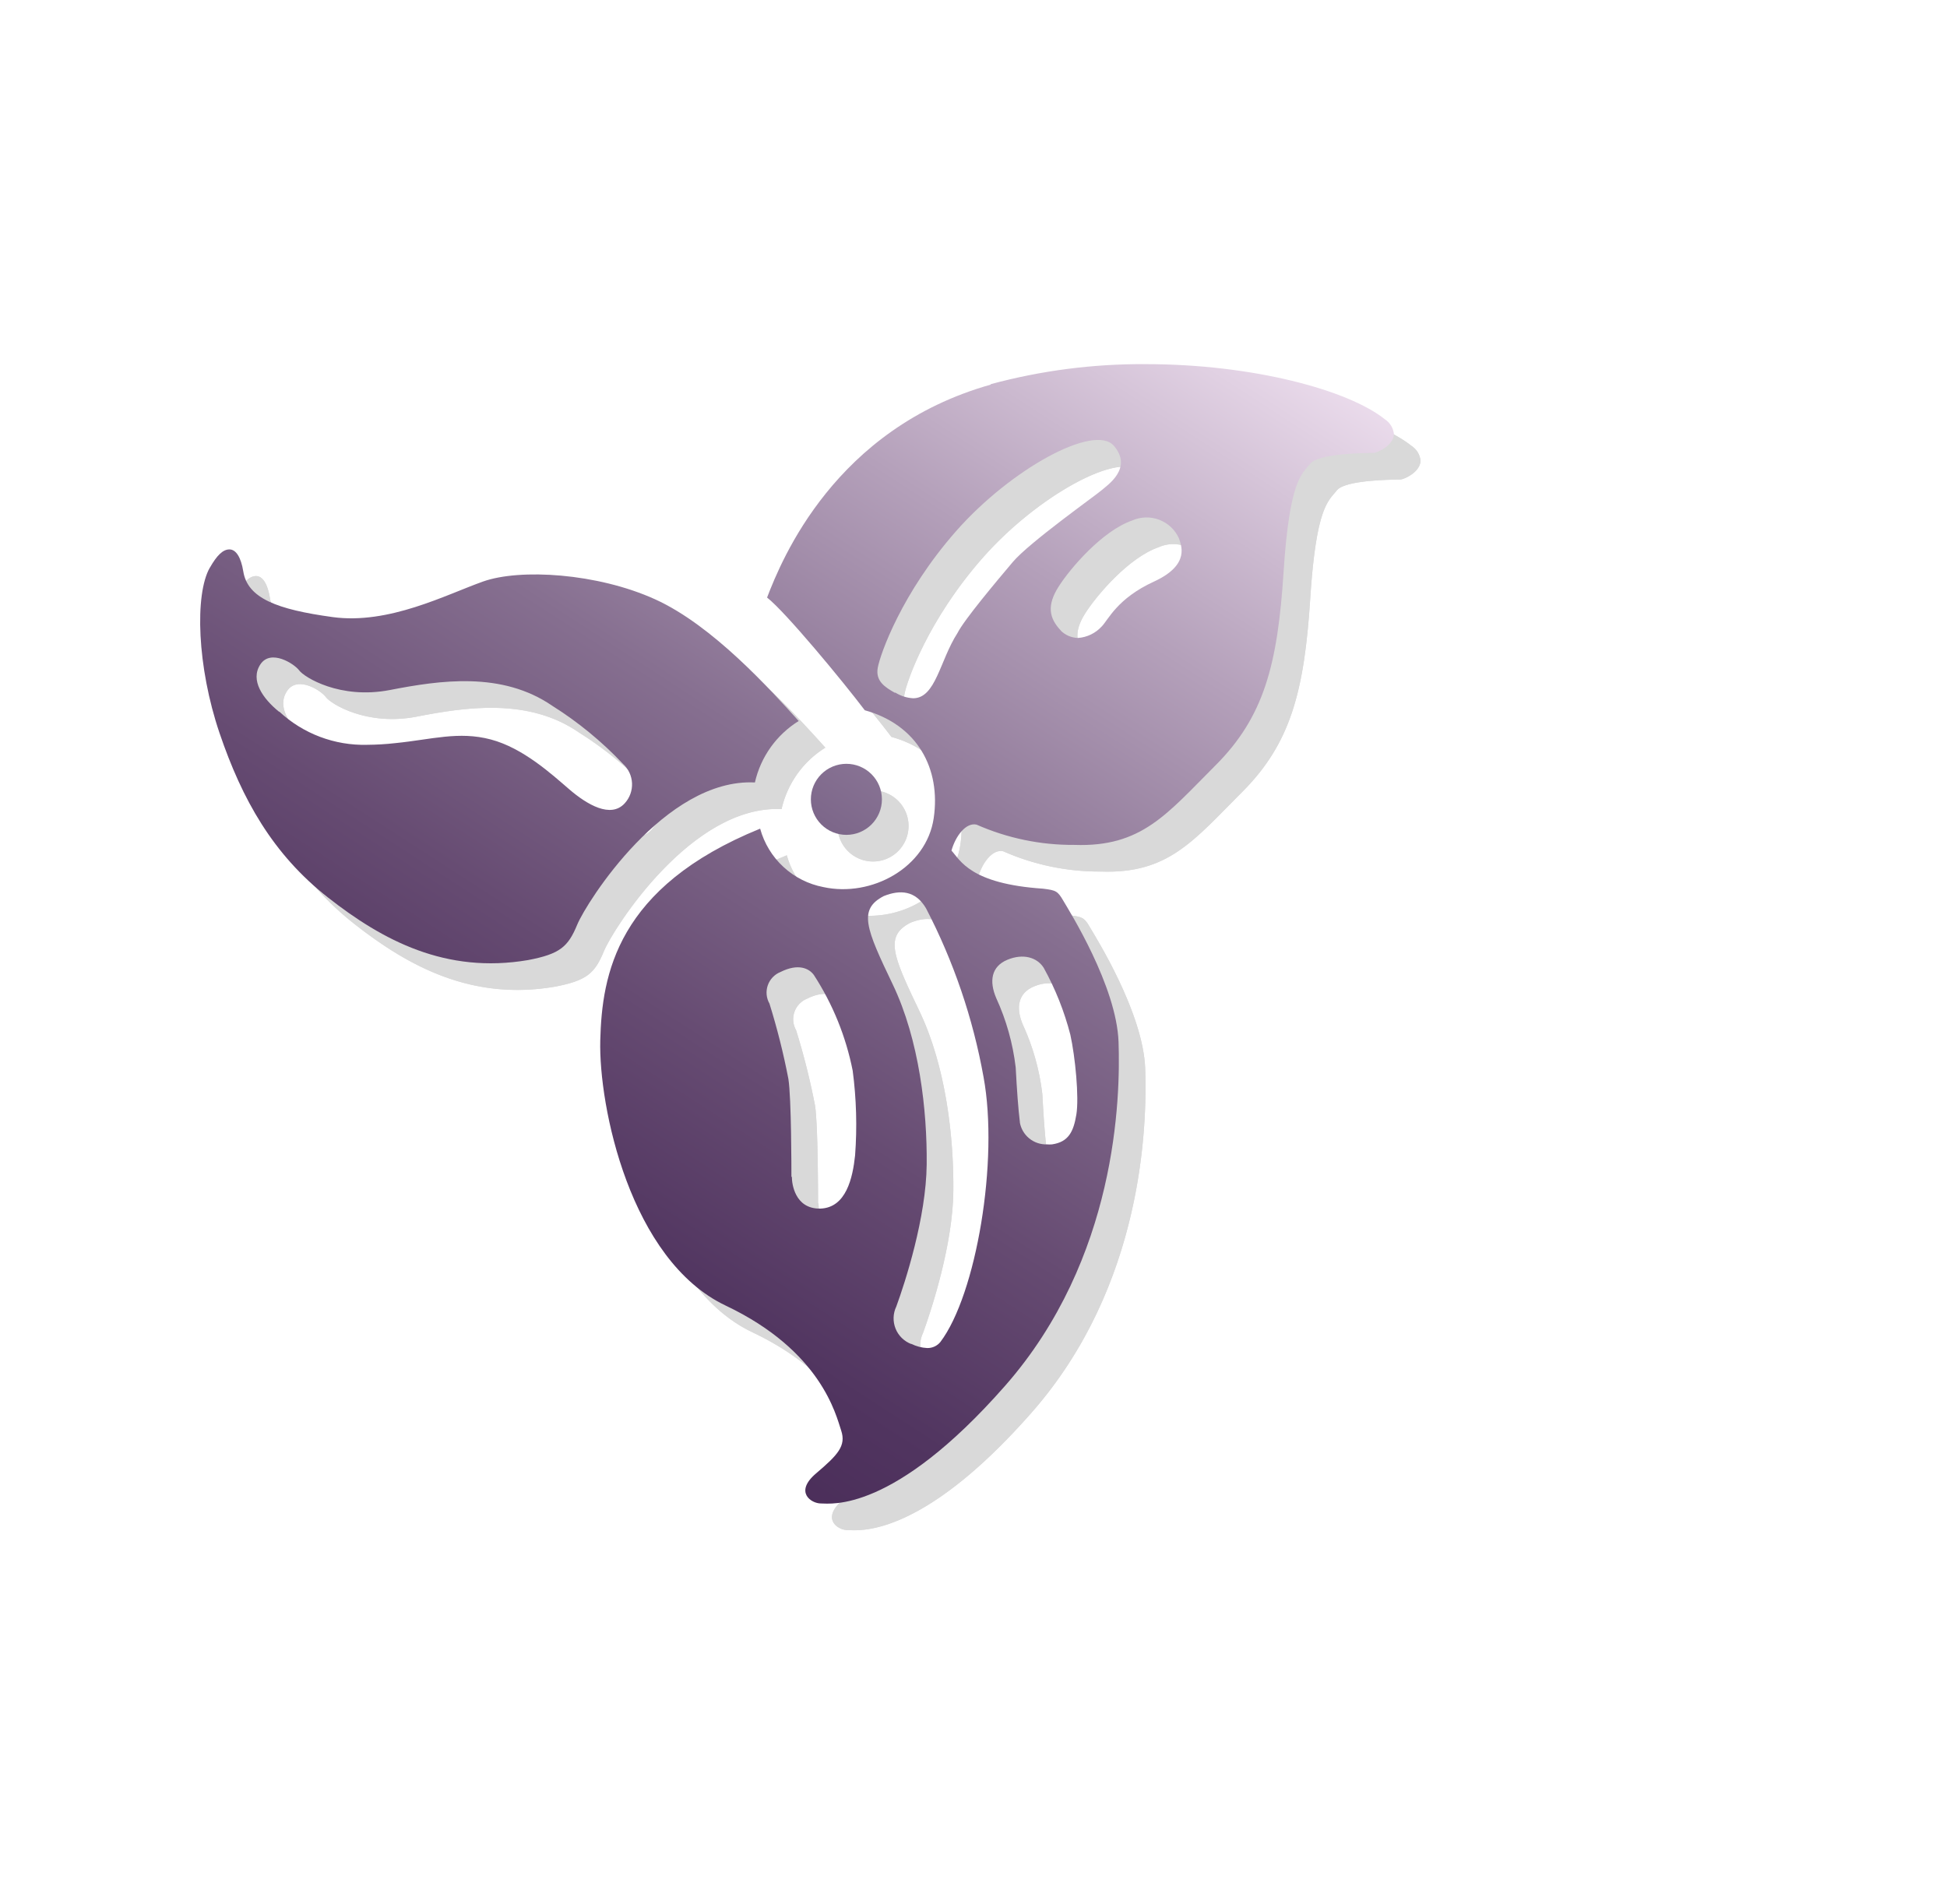
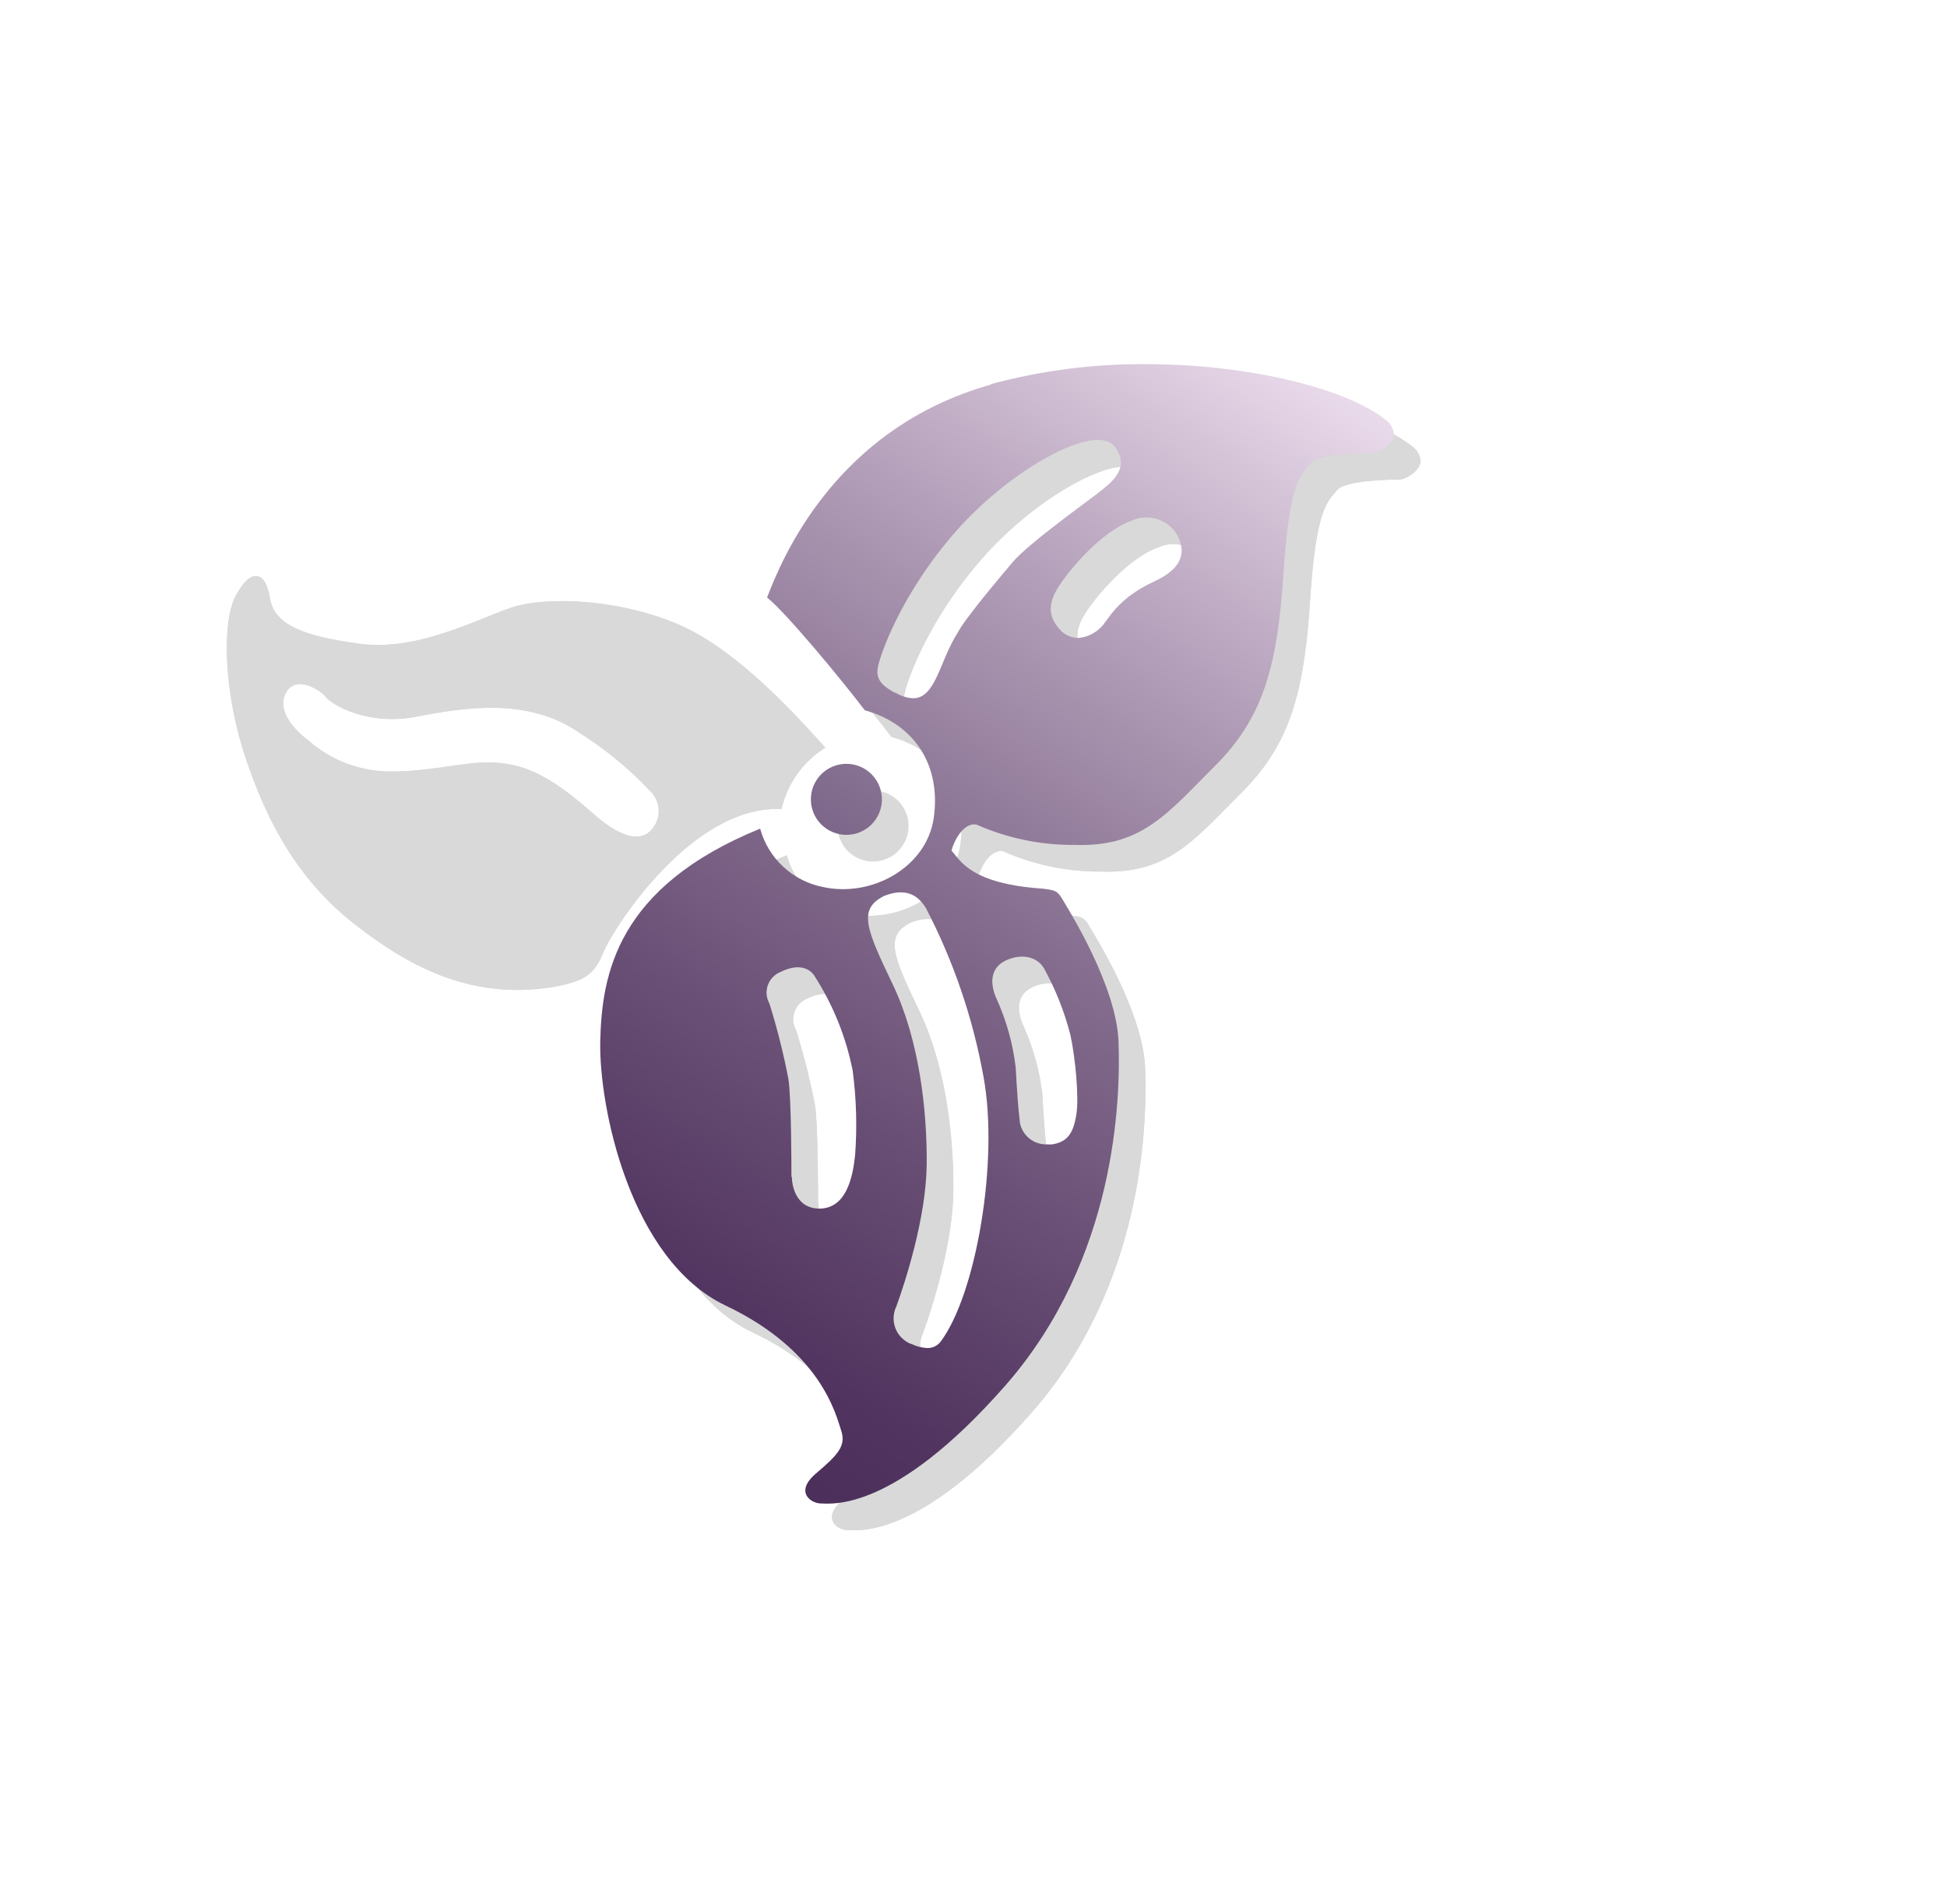
<svg xmlns="http://www.w3.org/2000/svg" xmlns:xlink="http://www.w3.org/1999/xlink" viewBox="0 0 219.2 214.42">
  <defs>
    <style>
      .cls-1 {
        fill: none;
      }

      .cls-2 {
        opacity: 0.15;
      }

      .cls-3 {
        clip-path: url(#clip-path);
      }

      .cls-4 {
        clip-path: url(#clip-path-2);
      }

      .cls-5 {
        clip-path: url(#clip-path-3);
      }

      .cls-6 {
        clip-path: url(#clip-path-4);
      }

      .cls-7 {
        fill: url(#linear-gradient);
      }

      .cls-8 {
        clip-path: url(#clip-path-5);
      }

      .cls-9 {
        fill: url(#linear-gradient-2);
      }

      .cls-10 {
        clip-path: url(#clip-path-6);
      }

      .cls-11 {
        fill: url(#linear-gradient-3);
      }
    </style>
    <clipPath id="clip-path">
      <path d="M94.29,93a4,4,0,1,0,4-4,4,4,0,0,0-4,4" />
    </clipPath>
    <clipPath id="clip-path-2">
      <path d="M92.1,135.48c0-.75,0-8.84-.34-11A78,78,0,0,0,89.63,116a2.5,2.5,0,0,1,1.24-3.56c2-1,3.22-.41,3.76.34A30.77,30.77,0,0,1,99,123.56a46.48,46.48,0,0,1,.27,9.52c-.27,2.54-1,5.89-3.9,6h-.1c-2.79,0-3.12-2.82-3.12-3.56m25.68-6.1c-.2-1.64-.34-3.63-.48-6.23a26,26,0,0,0-2.19-7.81c-.82-1.91-.55-3.56,1.24-4.31s3.35-.28,4.1.89a32.1,32.1,0,0,1,3,7.53c.55,2.47,1,7.06.68,9s-.89,3.09-2.74,3.36a3.6,3.6,0,0,1-.56,0,3,3,0,0,1-3.07-2.51m-12.19,25a3.09,3.09,0,0,1-1.71-4.24c1-2.74,3.36-10,3.42-16s-.82-14-3.83-20.28-3.91-8.42-1-9.93c1.83-.73,3.56-.64,4.75,1.37a66.8,66.8,0,0,1,6.48,19c1.74,9.41-.82,24.5-4.86,29.84a1.85,1.85,0,0,1-1.49.68,4.47,4.47,0,0,1-1.8-.48M122.44,74c-1.37-1.43-1.57-2.87-.27-4.93s4.93-6.3,8.28-7.46a4,4,0,0,1,5.28,2c.2.69,1.37,3-2.81,4.87s-5.14,4.31-5.89,5.06a4,4,0,0,1-2.66,1.29,2.86,2.86,0,0,1-1.93-.81M103.74,81c-1.09-.62-2.19-1.3-1.92-2.81s2.68-8.42,8.84-15.41,15.55-12.12,17.74-9.59-.75,4.45-1.37,5-8.15,5.89-10,8.08-5.48,6.51-6.23,8c-2,3.1-2.44,7.35-5,7.35a4.23,4.23,0,0,1-2-.64M114.56,46.3C97,51.24,91,66,89.36,70.28c2.1,1.64,8.58,9.49,11,12.69,5.93,1.64,8.58,6.58,7.76,12.15s-7,8.94-12.42,7.76a9.17,9.17,0,0,1-7.12-6.58c-16.17,6.58-17.81,16.44-18,23.84S73.93,144.89,84.7,150s12.42,12.33,13,14.06-.36,2.74-2.83,4.84-.55,3.38.55,3.38,8.13,1.1,20.73-13.24,13-32.42,12.78-38.72-5.57-14.79-6.21-15.89-.82-1.19-2.28-1.37c-8.22-.55-9.32-3.2-10.32-4.29.46-1.65,1.64-3.2,2.83-2.92a26.81,26.81,0,0,0,11,2.28c7.58.27,10.41-3.47,15.89-8.95s7-11.37,7.67-21.78,2.06-11,3-12.19S156.89,54,157.58,54c.49,0,2.33-.85,2.35-2.14v0a2.26,2.26,0,0,0-1-1.64C154.79,46.9,144,44,132,44a65.29,65.29,0,0,0-17.48,2.26" />
    </clipPath>
    <clipPath id="clip-path-3">
      <path d="M34.43,83.15c-1.85-1.5-3.29-3.56-2.12-5.34s3.83-.07,4.38.68,4.59,3.29,10.21,2.2,12.6-2.13,18.28,1.78A40.85,40.85,0,0,1,73.13,89a3.14,3.14,0,0,1,.2,4.45c-1.57,1.72-4.24.14-6.23-1.57s-5.21-4.66-8.84-5.62-6.64,0-10.75.41a29.79,29.79,0,0,1-3.16.19,14,14,0,0,1-9.92-3.75M26.62,66.92c-1.71,3-1.44,11.16,1.1,18.63s6,13.63,12.19,18.49,13.29,8.63,22.53,7.06c3.63-.69,4.52-1.51,5.55-4s9.86-16.5,20-16a11,11,0,0,1,4.93-6.92c-3.15-3.49-9.66-10.75-16.16-13.7s-15.21-3.49-19.39-2-10.61,4.86-16.91,4-9.59-2.13-10.07-5.14c-.26-1.61-.83-2.48-1.56-2.48s-1.41.66-2.21,2.07" />
    </clipPath>
    <clipPath id="clip-path-4">
      <path class="cls-1" d="M91.29,90a4,4,0,1,0,4-4,4,4,0,0,0-4,4" />
    </clipPath>
    <linearGradient id="linear-gradient" x1="-15.85" y1="817.49" x2="-14.85" y2="817.49" gradientTransform="matrix(-140.5, 0, 0, 140.5, -2061.71, -114768.67)" gradientUnits="userSpaceOnUse">
      <stop offset="0" stop-color="#ecdded" />
      <stop offset="0.02" stop-color="#e7d7e8" />
      <stop offset="0.28" stop-color="#ac99b4" />
      <stop offset="0.52" stop-color="#7d678a" />
      <stop offset="0.72" stop-color="#5b446c" />
      <stop offset="0.89" stop-color="#472e5a" />
      <stop offset="1" stop-color="#3f2653" />
    </linearGradient>
    <clipPath id="clip-path-5">
      <path class="cls-1" d="M89.1,132.48c0-.75,0-8.84-.34-11A78,78,0,0,0,86.63,113a2.5,2.5,0,0,1,1.24-3.56c2-1,3.22-.41,3.76.34A30.77,30.77,0,0,1,96,120.56a46.48,46.48,0,0,1,.27,9.52c-.27,2.54-1,5.89-3.9,6h-.1c-2.79,0-3.12-2.82-3.12-3.56m25.68-6.1c-.2-1.64-.34-3.63-.48-6.23a26,26,0,0,0-2.19-7.81c-.82-1.91-.55-3.56,1.24-4.31s3.35-.28,4.1.89a32.1,32.1,0,0,1,3,7.53c.55,2.47,1,7.06.68,9s-.89,3.09-2.74,3.36a3.6,3.6,0,0,1-.56,0,3,3,0,0,1-3.07-2.51m-12.19,25a3.09,3.09,0,0,1-1.71-4.24c1-2.74,3.36-10,3.42-16s-.82-14-3.83-20.28-3.91-8.42-1-9.93c1.83-.73,3.56-.64,4.75,1.37a66.8,66.8,0,0,1,6.48,19c1.74,9.41-.82,24.5-4.86,29.84a1.85,1.85,0,0,1-1.49.68,4.47,4.47,0,0,1-1.8-.48M119.44,71c-1.37-1.43-1.57-2.87-.27-4.93s4.93-6.3,8.28-7.46a4,4,0,0,1,5.28,2c.2.69,1.37,2.95-2.81,4.87s-5.14,4.31-5.89,5.06a4,4,0,0,1-2.66,1.29,2.86,2.86,0,0,1-1.93-.81M100.74,78c-1.09-.62-2.19-1.3-1.92-2.81s2.68-8.42,8.84-15.41,15.55-12.12,17.74-9.59-.75,4.45-1.37,5-8.15,5.89-10,8.08-5.48,6.51-6.23,8c-2,3.1-2.44,7.35-5,7.35a4.23,4.23,0,0,1-2-.64M111.56,43.3C94,48.24,88,63,86.36,67.28c2.1,1.64,8.58,9.49,11,12.69,5.93,1.64,8.58,6.58,7.76,12.15s-7,8.94-12.42,7.76a9.17,9.17,0,0,1-7.12-6.58c-16.17,6.58-17.81,16.44-18,23.84S70.93,141.89,81.7,147s12.42,12.33,13,14.06-.36,2.74-2.83,4.84-.55,3.38.55,3.38,8.13,1.1,20.73-13.24,13-32.42,12.78-38.72-5.57-14.79-6.21-15.89-.82-1.19-2.28-1.37c-8.22-.55-9.32-3.2-10.32-4.29.46-1.65,1.64-3.2,2.83-2.92a26.81,26.81,0,0,0,11,2.28c7.58.27,10.41-3.47,15.89-8.95s7-11.37,7.67-21.78,2.06-11,3-12.19S153.89,51,154.58,51c.49,0,2.33-.85,2.35-2.14v0a2.26,2.26,0,0,0-1-1.64C151.79,43.9,141,41,129,41a65.29,65.29,0,0,0-17.48,2.26" />
    </clipPath>
    <linearGradient id="linear-gradient-2" x1="-15.85" y1="817.3" x2="-14.85" y2="817.3" gradientTransform="matrix(-140.5, 0, 0, 140.5, -2040.7, -114725.69)" gradientUnits="userSpaceOnUse">
      <stop offset="0" stop-color="#ecdded" />
      <stop offset="0.26" stop-color="#b4a0ba" />
      <stop offset="0.5" stop-color="#866f90" />
      <stop offset="0.72" stop-color="#664b72" />
      <stop offset="0.89" stop-color="#513560" />
      <stop offset="1" stop-color="#4a2d59" />
    </linearGradient>
    <clipPath id="clip-path-6">
      <path class="cls-1" d="M31.43,80.15c-1.85-1.5-3.29-3.56-2.12-5.34s3.83-.07,4.38.68,4.59,3.29,10.21,2.2,12.6-2.13,18.28,1.78A40.85,40.85,0,0,1,70.13,86a3.14,3.14,0,0,1,.2,4.45c-1.57,1.72-4.24.14-6.23-1.57s-5.21-4.66-8.84-5.62-6.64,0-10.75.41a29.79,29.79,0,0,1-3.16.19,14,14,0,0,1-9.92-3.75M23.62,63.92c-1.71,3-1.44,11.16,1.1,18.63s6,13.63,12.19,18.49,13.29,8.63,22.53,7.06c3.63-.69,4.52-1.51,5.55-4s9.86-16.5,20-16a11,11,0,0,1,4.93-6.92c-3.15-3.49-9.66-10.75-16.16-13.7s-15.21-3.49-19.39-2-10.61,4.86-16.91,4-9.59-2.13-10.07-5.14c-.26-1.61-.83-2.48-1.56-2.48s-1.41.66-2.21,2.07" />
    </clipPath>
    <linearGradient id="linear-gradient-3" x1="-15.85" y1="817.34" x2="-14.85" y2="817.34" gradientTransform="matrix(-140.5, 0, 0, 140.5, -2082.79, -114750.82)" xlink:href="#linear-gradient-2" />
  </defs>
  <title>trillium-flower</title>
  <g id="Layer_2" data-name="Layer 2">
    <g id="Layer_1-2" data-name="Layer 1">
      <g>
        <g class="cls-2">
          <g>
            <path d="M94.29,93a4,4,0,1,0,4-4,4,4,0,0,0-4,4" />
            <g class="cls-3">
-               <rect x="92.76" y="87.47" width="11" height="11" transform="translate(-33.34 124.29) rotate(-56.8)" />
-             </g>
+               </g>
          </g>
          <g>
            <path d="M92.1,135.48c0-.75,0-8.84-.34-11A78,78,0,0,0,89.63,116a2.5,2.5,0,0,1,1.24-3.56c2-1,3.22-.41,3.76.34A30.77,30.77,0,0,1,99,123.56a46.48,46.48,0,0,1,.27,9.52c-.27,2.54-1,5.89-3.9,6h-.1c-2.79,0-3.12-2.82-3.12-3.56m25.68-6.1c-.2-1.64-.34-3.63-.48-6.23a26,26,0,0,0-2.19-7.81c-.82-1.91-.55-3.56,1.24-4.31s3.35-.28,4.1.89a32.1,32.1,0,0,1,3,7.53c.55,2.47,1,7.06.68,9s-.89,3.09-2.74,3.36a3.6,3.6,0,0,1-.56,0,3,3,0,0,1-3.07-2.51m-12.19,25a3.09,3.09,0,0,1-1.71-4.24c1-2.74,3.36-10,3.42-16s-.82-14-3.83-20.28-3.91-8.42-1-9.93c1.83-.73,3.56-.64,4.75,1.37a66.8,66.8,0,0,1,6.48,19c1.74,9.41-.82,24.5-4.86,29.84a1.85,1.85,0,0,1-1.49.68,4.47,4.47,0,0,1-1.8-.48M122.44,74c-1.37-1.43-1.57-2.87-.27-4.93s4.93-6.3,8.28-7.46a4,4,0,0,1,5.28,2c.2.69,1.37,3-2.81,4.87s-5.14,4.31-5.89,5.06a4,4,0,0,1-2.66,1.29,2.86,2.86,0,0,1-1.93-.81M103.74,81c-1.09-.62-2.19-1.3-1.92-2.81s2.68-8.42,8.84-15.41,15.55-12.12,17.74-9.59-.75,4.45-1.37,5-8.15,5.89-10,8.08-5.48,6.51-6.23,8c-2,3.1-2.44,7.35-5,7.35a4.23,4.23,0,0,1-2-.64M114.56,46.3C97,51.24,91,66,89.36,70.28c2.1,1.64,8.58,9.49,11,12.69,5.93,1.64,8.58,6.58,7.76,12.15s-7,8.94-12.42,7.76a9.17,9.17,0,0,1-7.12-6.58c-16.17,6.58-17.81,16.44-18,23.84S73.93,144.89,84.7,150s12.42,12.33,13,14.06-.36,2.74-2.83,4.84-.55,3.38.55,3.38,8.13,1.1,20.73-13.24,13-32.42,12.78-38.72-5.57-14.79-6.21-15.89-.82-1.19-2.28-1.37c-8.22-.55-9.32-3.2-10.32-4.29.46-1.65,1.64-3.2,2.83-2.92a26.81,26.81,0,0,0,11,2.28c7.58.27,10.41-3.47,15.89-8.95s7-11.37,7.67-21.78,2.06-11,3-12.19S156.89,54,157.58,54c.49,0,2.33-.85,2.35-2.14v0a2.26,2.26,0,0,0-1-1.64C154.79,46.9,144,44,132,44a65.29,65.29,0,0,0-17.48,2.26" />
            <g class="cls-4">
              <rect x="36.51" y="35.82" width="157.27" height="145.77" transform="translate(-38.87 145.54) rotate(-56.8)" />
            </g>
          </g>
          <g>
            <path d="M34.43,83.15c-1.85-1.5-3.29-3.56-2.12-5.34s3.83-.07,4.38.68,4.59,3.29,10.21,2.2,12.6-2.13,18.28,1.78A40.85,40.85,0,0,1,73.13,89a3.14,3.14,0,0,1,.2,4.45c-1.57,1.72-4.24.14-6.23-1.57s-5.21-4.66-8.84-5.62-6.64,0-10.75.41a29.79,29.79,0,0,1-3.16.19,14,14,0,0,1-9.92-3.75M26.62,66.92c-1.71,3-1.44,11.16,1.1,18.63s6,13.63,12.19,18.49,13.29,8.63,22.53,7.06c3.63-.69,4.52-1.51,5.55-4s9.86-16.5,20-16a11,11,0,0,1,4.93-6.92c-3.15-3.49-9.66-10.75-16.16-13.7s-15.21-3.49-19.39-2-10.61,4.86-16.91,4-9.59-2.13-10.07-5.14c-.26-1.61-.83-2.48-1.56-2.48s-1.41.66-2.21,2.07" />
            <g class="cls-5">
              <rect x="20.29" y="47.22" width="77.25" height="83.09" transform="translate(-47.62 89.46) rotate(-56.8)" />
            </g>
          </g>
        </g>
        <g>
          <g class="cls-6">
            <rect class="cls-7" x="89.76" y="84.47" width="11" height="11" transform="translate(-32.18 120.42) rotate(-56.8)" />
          </g>
          <g class="cls-8">
            <rect class="cls-9" x="33.51" y="32.82" width="157.27" height="145.77" transform="translate(-37.71 141.67) rotate(-56.8)" />
          </g>
          <g class="cls-10">
-             <rect class="cls-11" x="17.29" y="44.22" width="77.25" height="83.09" transform="translate(-46.46 85.59) rotate(-56.8)" />
-           </g>
+             </g>
        </g>
      </g>
    </g>
  </g>
</svg>